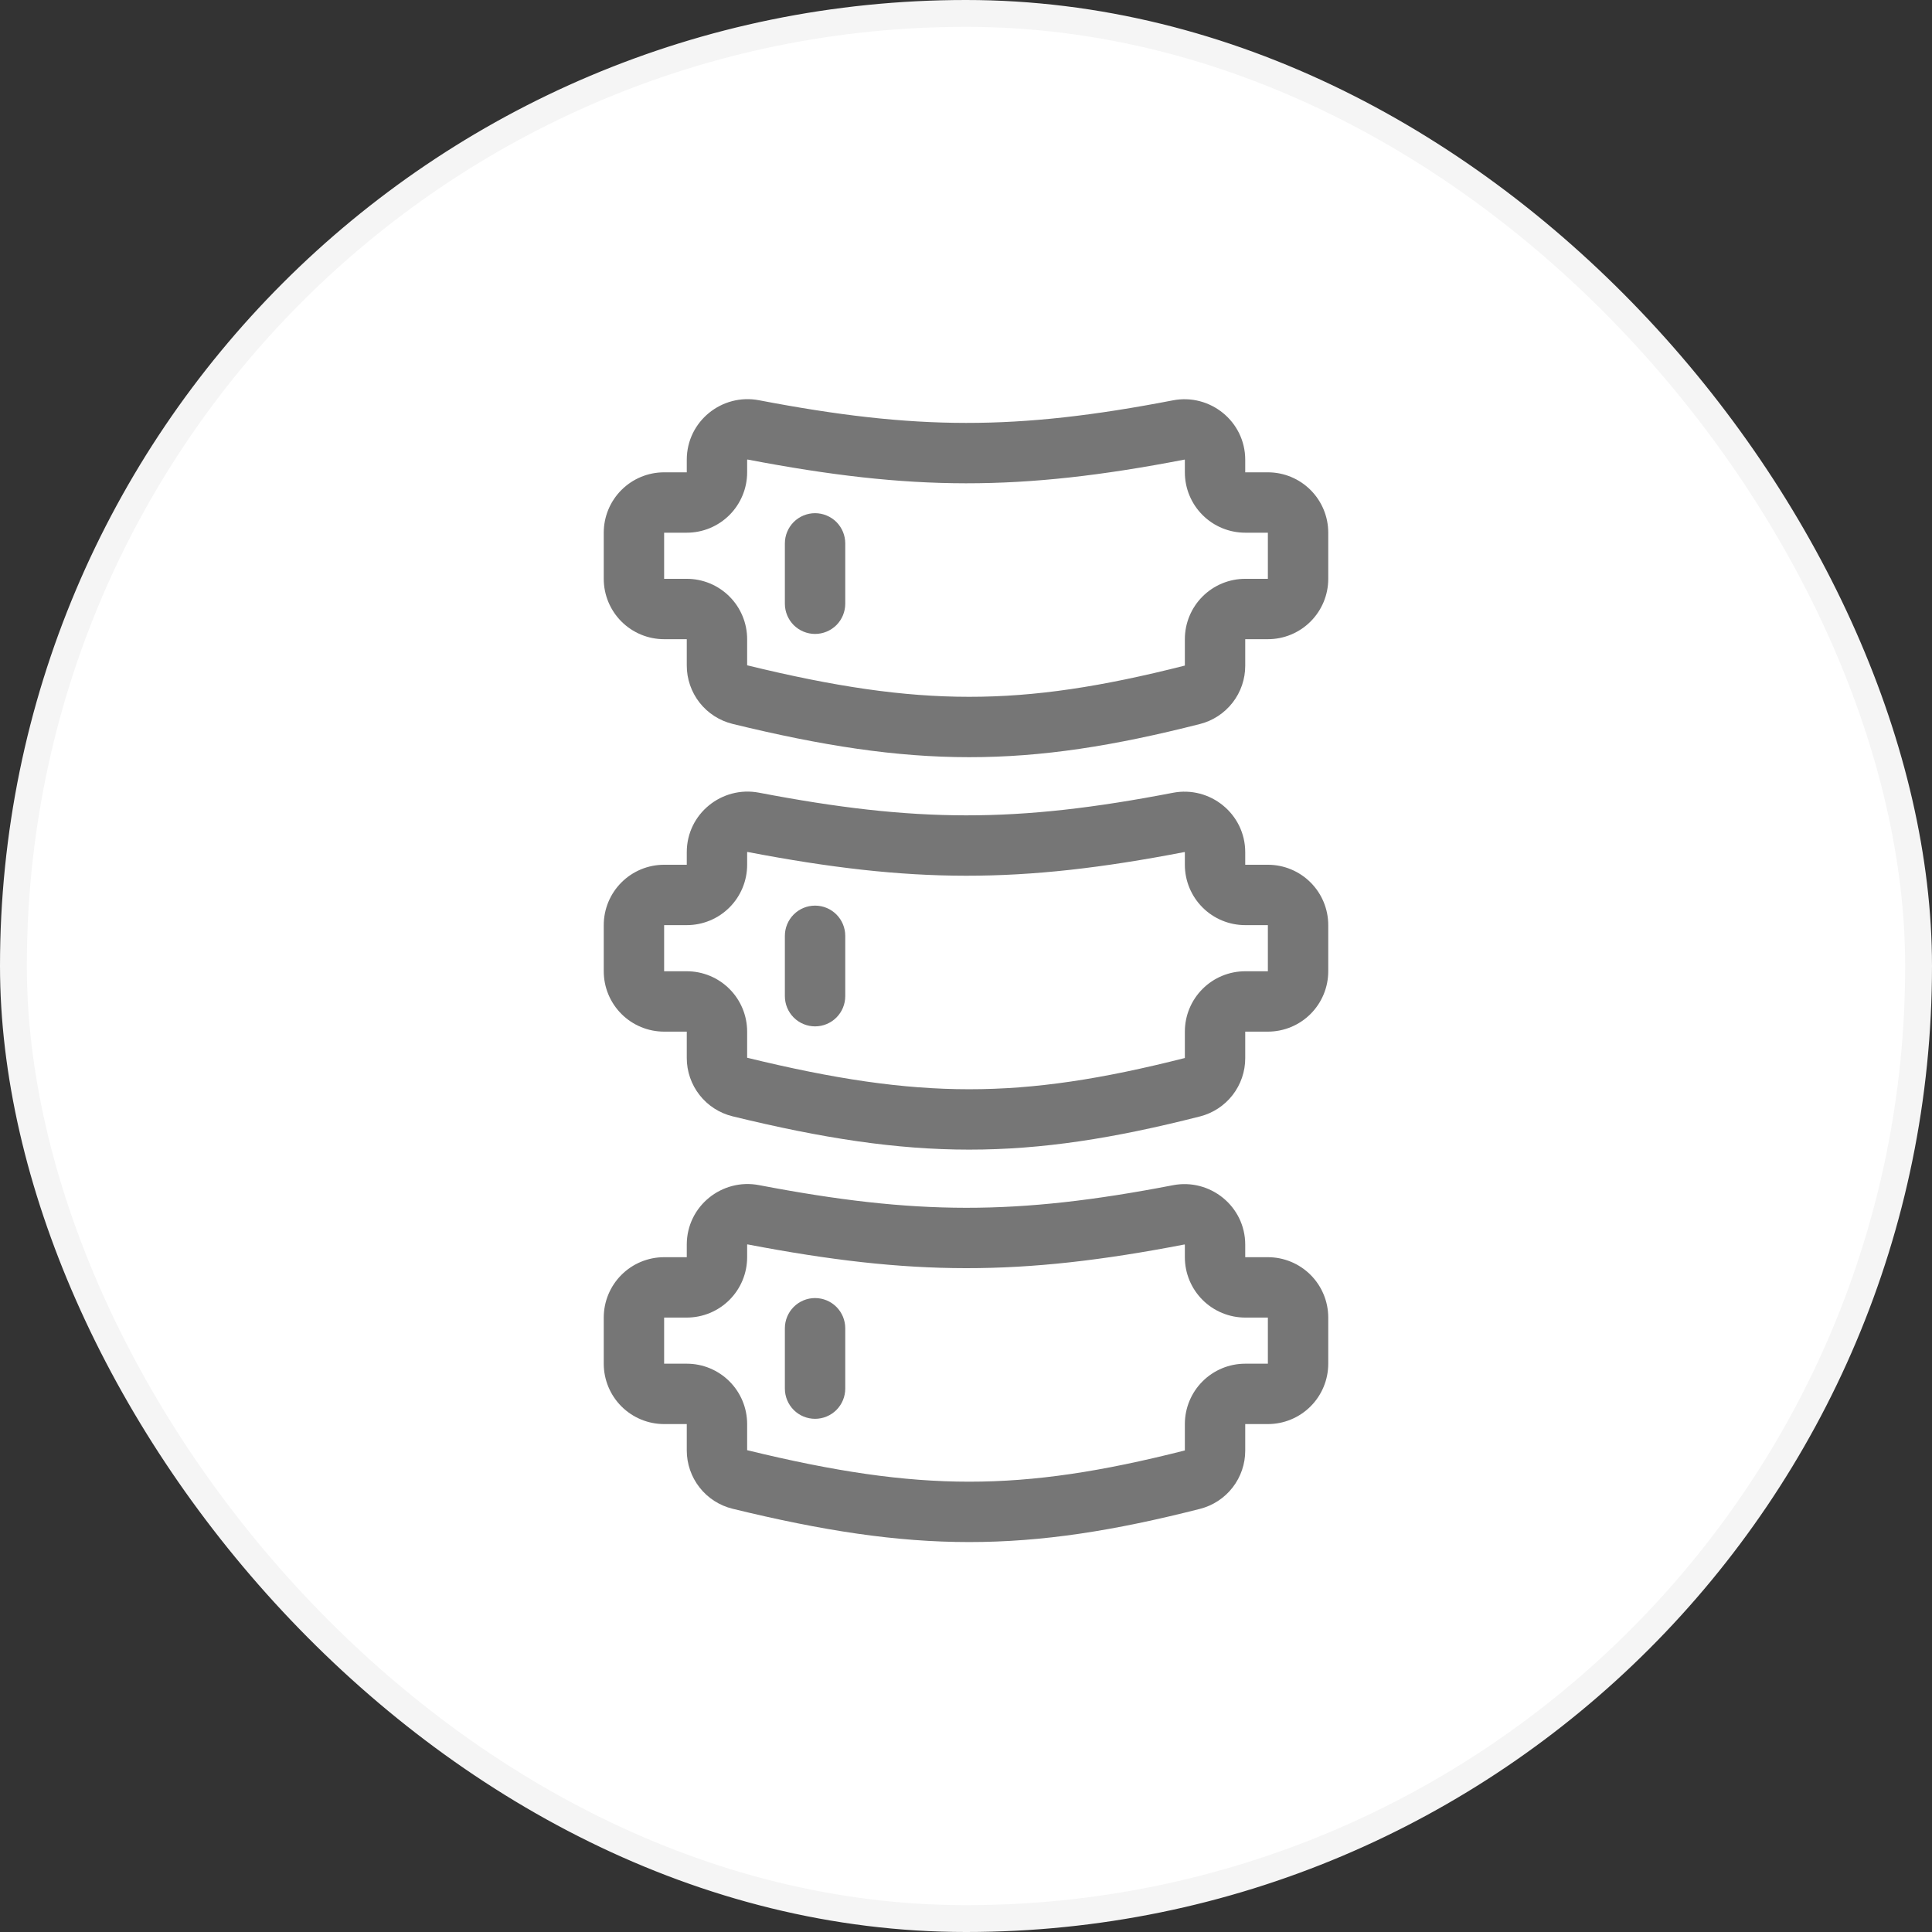
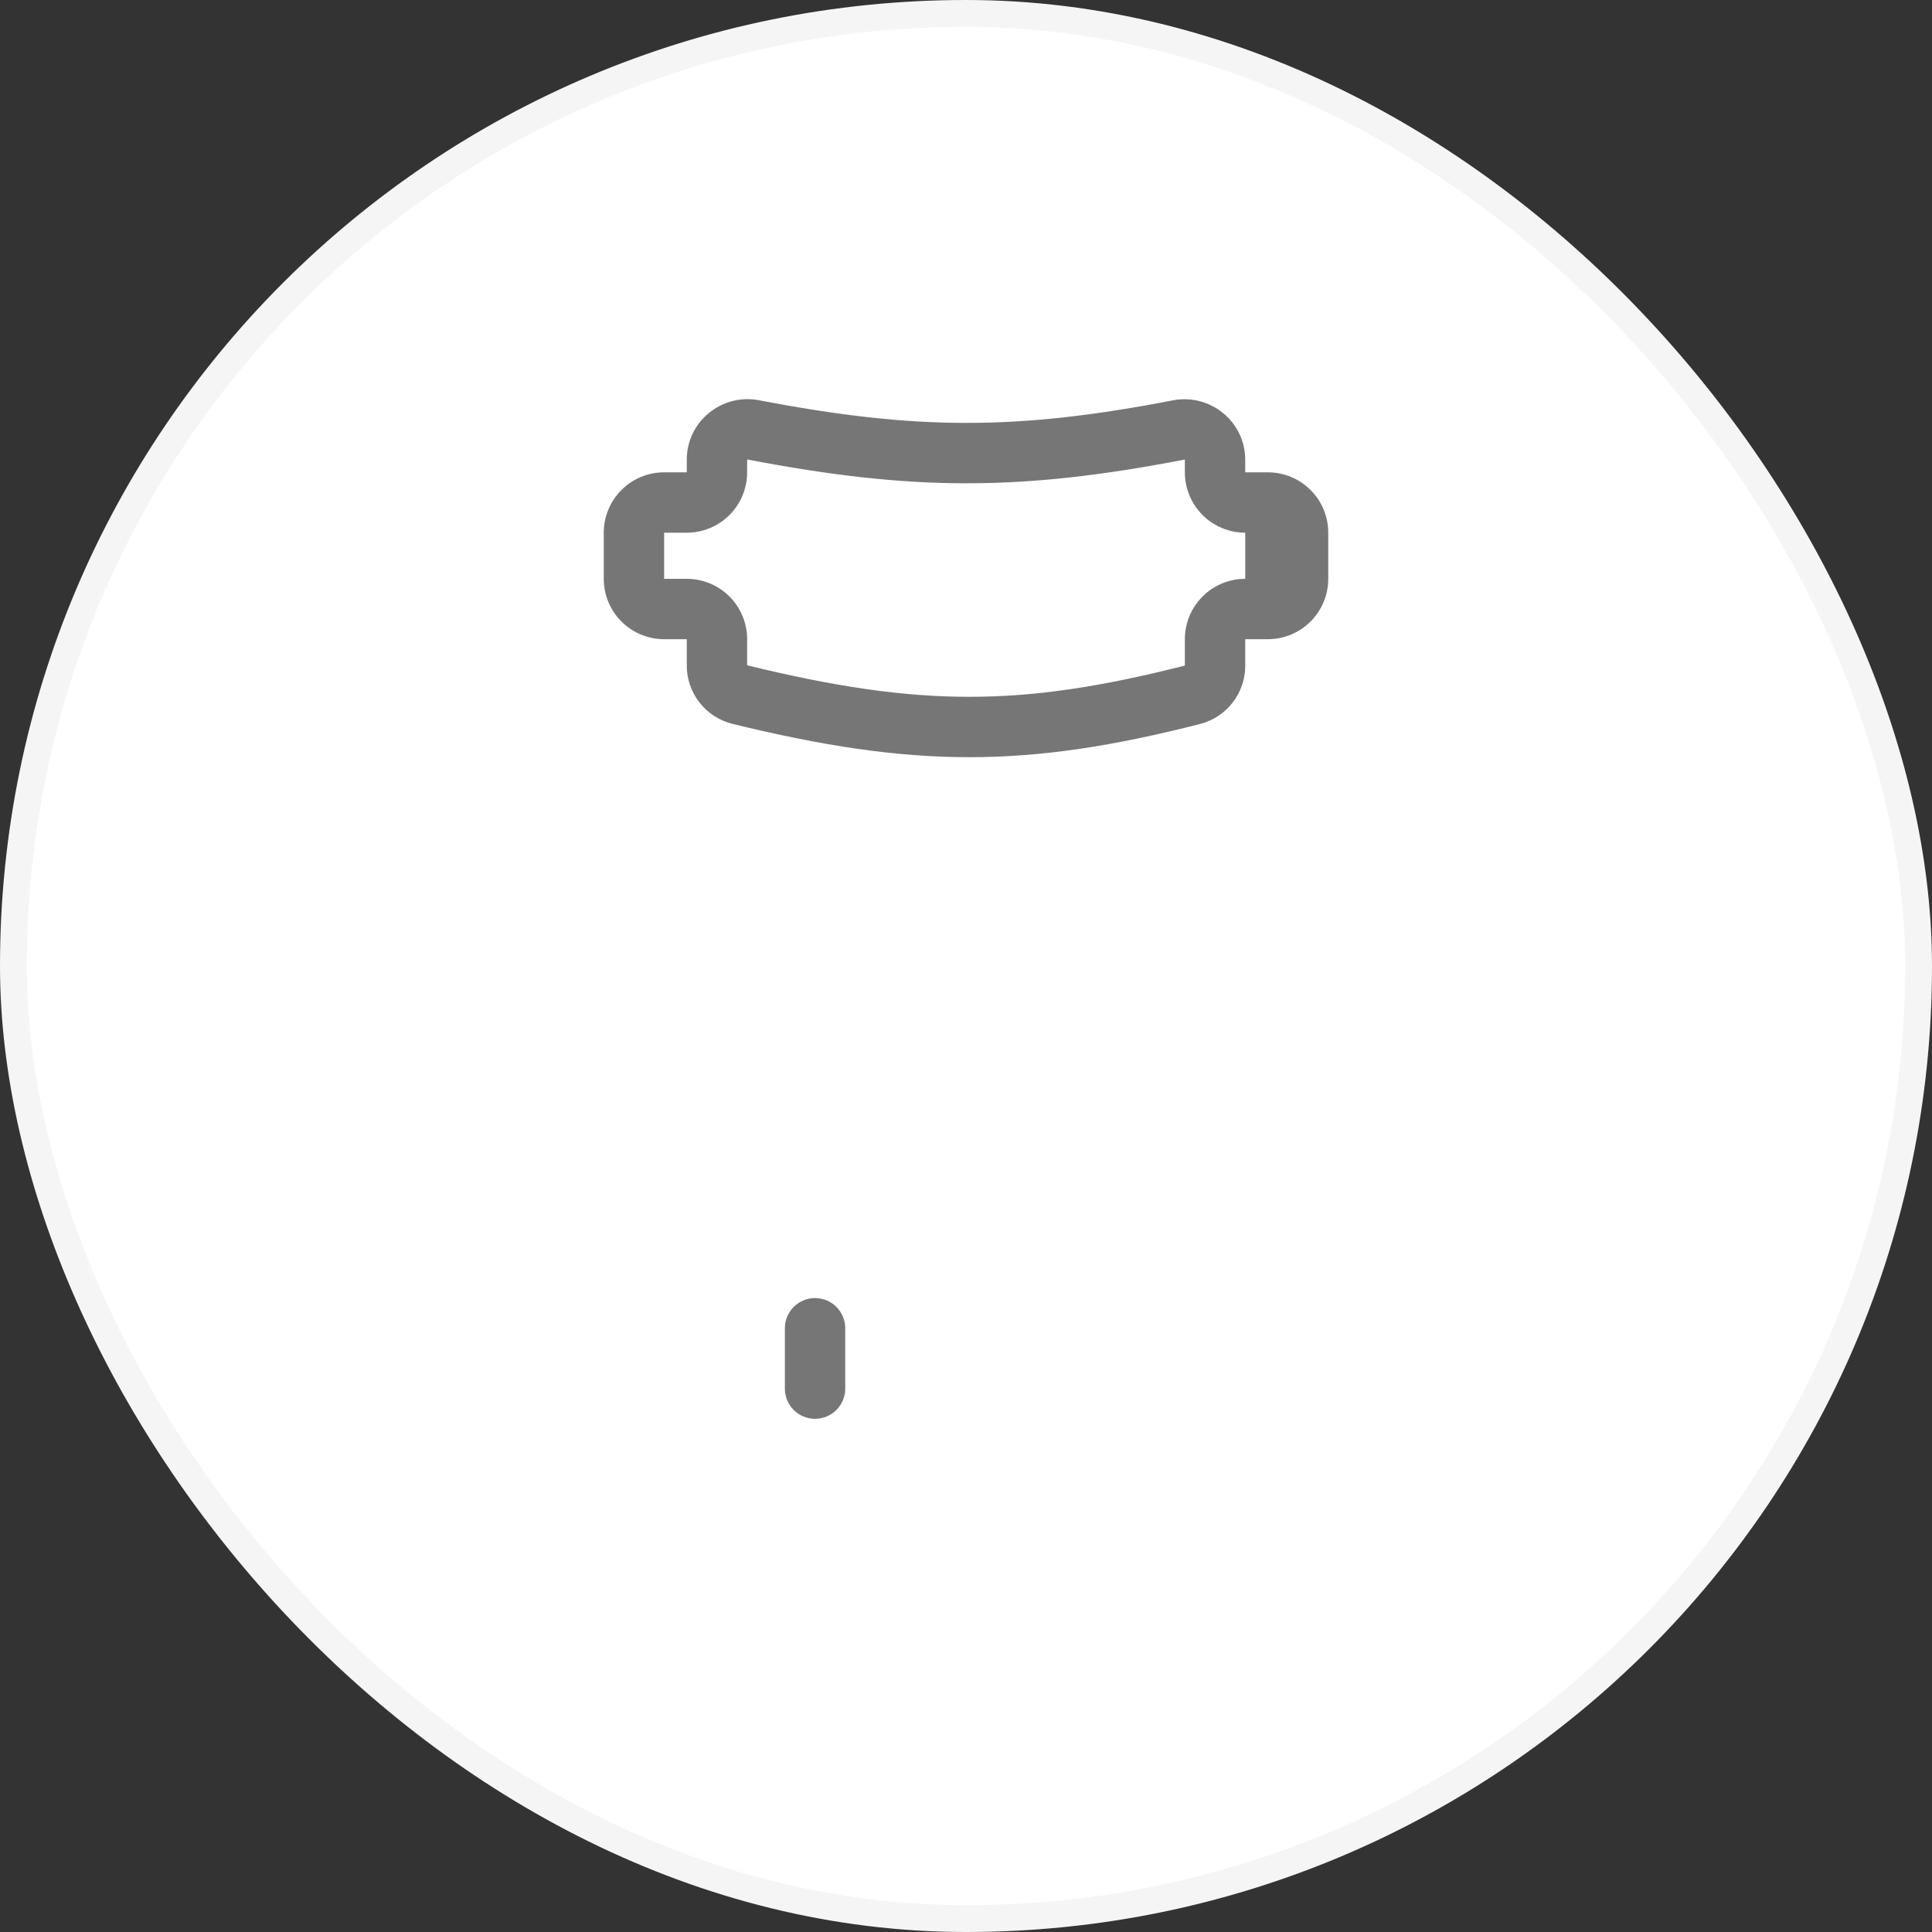
<svg xmlns="http://www.w3.org/2000/svg" width="72" height="72" viewBox="0 0 72 72" fill="none">
  <rect x="0" y="0" width="72" height="72" fill="#333333" stroke="none" />
  <rect x="0.5" y="0.5" width="71" height="71" rx="35.5" fill="white" />
  <rect x="0.5" y="0.5" width="71" height="71" rx="35.5" stroke="#F5F5F5" />
-   <path fill-rule="evenodd" clip-rule="evenodd" d="M25.594 17.133C25.594 15.7 26.905 14.652 28.286 14.916C34.134 16.035 37.866 16.048 43.71 14.92C45.09 14.653 46.406 15.701 46.406 17.136V17.602H47.25C47.847 17.602 48.419 17.839 48.841 18.261C49.263 18.683 49.5 19.255 49.5 19.852V21.571C49.5 22.168 49.263 22.74 48.841 23.162C48.419 23.584 47.847 23.821 47.25 23.821H46.406V24.809C46.407 25.306 46.242 25.791 45.936 26.184C45.631 26.577 45.203 26.858 44.721 26.981C41.51 27.799 38.844 28.22 36.115 28.218C33.388 28.218 30.652 27.796 27.302 26.978C26.814 26.858 26.38 26.579 26.07 26.184C25.761 25.788 25.593 25.301 25.594 24.799V23.821H24.75C24.153 23.821 23.581 23.584 23.159 23.162C22.737 22.74 22.5 22.168 22.5 21.571V19.852C22.5 19.255 22.737 18.683 23.159 18.261C23.581 17.839 24.153 17.602 24.75 17.602H25.594V17.133ZM27.844 17.133V17.602C27.844 17.897 27.786 18.19 27.672 18.463C27.559 18.736 27.394 18.984 27.185 19.193C26.976 19.402 26.728 19.567 26.455 19.681C26.182 19.794 25.889 19.852 25.594 19.852H24.75V21.571H25.594C26.191 21.571 26.763 21.808 27.185 22.23C27.607 22.652 27.844 23.224 27.844 23.821V24.794C31.09 25.586 33.634 25.968 36.116 25.968C38.594 25.97 41.062 25.59 44.156 24.804V23.821C44.156 23.224 44.393 22.652 44.815 22.23C45.237 21.808 45.809 21.571 46.406 21.571H47.25V19.852H46.406C45.809 19.852 45.237 19.615 44.815 19.193C44.393 18.771 44.156 18.199 44.156 17.602V17.136L44.154 17.134L44.145 17.129H44.136C38.007 18.313 33.986 18.298 27.863 17.126H27.854L27.846 17.131L27.844 17.133Z" fill="#767676" />
-   <path fill-rule="evenodd" clip-rule="evenodd" d="M30.375 19.125C30.673 19.125 30.959 19.244 31.171 19.454C31.381 19.666 31.5 19.952 31.5 20.25V22.5C31.5 22.798 31.381 23.084 31.171 23.296C30.959 23.506 30.673 23.625 30.375 23.625C30.077 23.625 29.791 23.506 29.579 23.296C29.369 23.084 29.25 22.798 29.25 22.5V20.25C29.25 19.952 29.369 19.666 29.579 19.454C29.791 19.244 30.077 19.125 30.375 19.125ZM25.594 31.758C25.594 30.324 26.905 29.277 28.286 29.541C34.134 30.66 37.866 30.673 43.71 29.545C45.09 29.278 46.406 30.326 46.406 31.761V32.227H47.25C47.847 32.227 48.419 32.464 48.841 32.886C49.263 33.308 49.5 33.88 49.5 34.477V36.196C49.5 36.792 49.263 37.365 48.841 37.787C48.419 38.209 47.847 38.446 47.25 38.446H46.406V39.434C46.407 39.931 46.242 40.415 45.936 40.809C45.631 41.202 45.203 41.483 44.721 41.606C41.51 42.424 38.844 42.844 36.115 42.843C33.388 42.843 30.652 42.42 27.302 41.602C26.814 41.483 26.38 41.204 26.071 40.809C25.761 40.414 25.593 39.926 25.594 39.425V38.446H24.75C24.153 38.446 23.581 38.209 23.159 37.787C22.737 37.365 22.5 36.792 22.5 36.196V34.477C22.5 33.88 22.737 33.308 23.159 32.886C23.581 32.464 24.153 32.227 24.75 32.227H25.594V31.758ZM27.844 31.758V32.227C27.844 32.824 27.607 33.396 27.185 33.818C26.763 34.24 26.191 34.477 25.594 34.477H24.75V36.196H25.594C26.191 36.196 26.763 36.433 27.185 36.855C27.607 37.277 27.844 37.849 27.844 38.446V39.419C31.09 40.211 33.634 40.593 36.116 40.593C38.594 40.594 41.062 40.215 44.156 39.429V38.446C44.156 37.849 44.393 37.277 44.815 36.855C45.237 36.433 45.809 36.196 46.406 36.196H47.25V34.477H46.406C45.809 34.477 45.237 34.24 44.815 33.818C44.393 33.396 44.156 32.824 44.156 32.227V31.761L44.154 31.759L44.145 31.754H44.136C38.007 32.938 33.986 32.923 27.863 31.751H27.854L27.846 31.755L27.844 31.758Z" fill="#767676" />
-   <path fill-rule="evenodd" clip-rule="evenodd" d="M30.375 33.75C30.673 33.75 30.959 33.868 31.171 34.08C31.381 34.291 31.5 34.577 31.5 34.875V37.125C31.5 37.423 31.381 37.709 31.171 37.92C30.959 38.132 30.673 38.25 30.375 38.25C30.077 38.25 29.791 38.132 29.579 37.92C29.369 37.709 29.25 37.423 29.25 37.125V34.875C29.25 34.577 29.369 34.291 29.579 34.08C29.791 33.868 30.077 33.75 30.375 33.75ZM25.594 46.383C25.594 44.949 26.905 43.902 28.286 44.166C34.134 45.285 37.866 45.298 43.71 44.17C45.09 43.903 46.406 44.95 46.406 46.386V46.852H47.25C47.847 46.852 48.419 47.089 48.841 47.511C49.263 47.933 49.5 48.505 49.5 49.102V50.821C49.5 51.417 49.263 51.99 48.841 52.412C48.419 52.834 47.847 53.071 47.25 53.071H46.406V54.059C46.407 54.556 46.242 55.04 45.936 55.434C45.631 55.827 45.203 56.108 44.721 56.231C41.51 57.049 38.844 57.469 36.115 57.468C33.388 57.468 30.652 57.045 27.302 56.227C26.814 56.108 26.38 55.829 26.071 55.434C25.761 55.039 25.593 54.551 25.594 54.05V53.071H24.75C24.153 53.071 23.581 52.834 23.159 52.412C22.737 51.99 22.5 51.417 22.5 50.821V49.102C22.5 48.505 22.737 47.933 23.159 47.511C23.581 47.089 24.153 46.852 24.75 46.852H25.594V46.383ZM27.844 46.383V46.852C27.844 47.449 27.607 48.021 27.185 48.443C26.763 48.865 26.191 49.102 25.594 49.102H24.75V50.821H25.594C26.191 50.821 26.763 51.058 27.185 51.48C27.607 51.902 27.844 52.474 27.844 53.071V54.044C31.09 54.836 33.634 55.218 36.116 55.218C38.594 55.219 41.062 54.84 44.156 54.054V53.071C44.156 52.474 44.393 51.902 44.815 51.48C45.237 51.058 45.809 50.821 46.406 50.821H47.25V49.102H46.406C45.809 49.102 45.237 48.865 44.815 48.443C44.393 48.021 44.156 47.449 44.156 46.852V46.386L44.154 46.384L44.145 46.379H44.136C38.007 47.563 33.986 47.548 27.863 46.376H27.854L27.846 46.38L27.844 46.383Z" fill="#767676" />
+   <path fill-rule="evenodd" clip-rule="evenodd" d="M25.594 17.133C25.594 15.7 26.905 14.652 28.286 14.916C34.134 16.035 37.866 16.048 43.71 14.92C45.09 14.653 46.406 15.701 46.406 17.136V17.602H47.25C47.847 17.602 48.419 17.839 48.841 18.261C49.263 18.683 49.5 19.255 49.5 19.852V21.571C49.5 22.168 49.263 22.74 48.841 23.162C48.419 23.584 47.847 23.821 47.25 23.821H46.406V24.809C46.407 25.306 46.242 25.791 45.936 26.184C45.631 26.577 45.203 26.858 44.721 26.981C41.51 27.799 38.844 28.22 36.115 28.218C33.388 28.218 30.652 27.796 27.302 26.978C26.814 26.858 26.38 26.579 26.07 26.184C25.761 25.788 25.593 25.301 25.594 24.799V23.821H24.75C24.153 23.821 23.581 23.584 23.159 23.162C22.737 22.74 22.5 22.168 22.5 21.571V19.852C22.5 19.255 22.737 18.683 23.159 18.261C23.581 17.839 24.153 17.602 24.75 17.602H25.594V17.133ZM27.844 17.133V17.602C27.844 17.897 27.786 18.19 27.672 18.463C27.559 18.736 27.394 18.984 27.185 19.193C26.976 19.402 26.728 19.567 26.455 19.681C26.182 19.794 25.889 19.852 25.594 19.852H24.75V21.571H25.594C26.191 21.571 26.763 21.808 27.185 22.23C27.607 22.652 27.844 23.224 27.844 23.821V24.794C31.09 25.586 33.634 25.968 36.116 25.968C38.594 25.97 41.062 25.59 44.156 24.804V23.821C44.156 23.224 44.393 22.652 44.815 22.23C45.237 21.808 45.809 21.571 46.406 21.571V19.852H46.406C45.809 19.852 45.237 19.615 44.815 19.193C44.393 18.771 44.156 18.199 44.156 17.602V17.136L44.154 17.134L44.145 17.129H44.136C38.007 18.313 33.986 18.298 27.863 17.126H27.854L27.846 17.131L27.844 17.133Z" fill="#767676" />
  <path fill-rule="evenodd" clip-rule="evenodd" d="M30.375 48.375C30.673 48.375 30.959 48.493 31.171 48.705C31.381 48.916 31.5 49.202 31.5 49.5V51.75C31.5 52.048 31.381 52.334 31.171 52.545C30.959 52.757 30.673 52.875 30.375 52.875C30.077 52.875 29.791 52.757 29.579 52.545C29.369 52.334 29.25 52.048 29.25 51.75V49.5C29.25 49.202 29.369 48.916 29.579 48.705C29.791 48.493 30.077 48.375 30.375 48.375Z" fill="#767676" />
</svg>